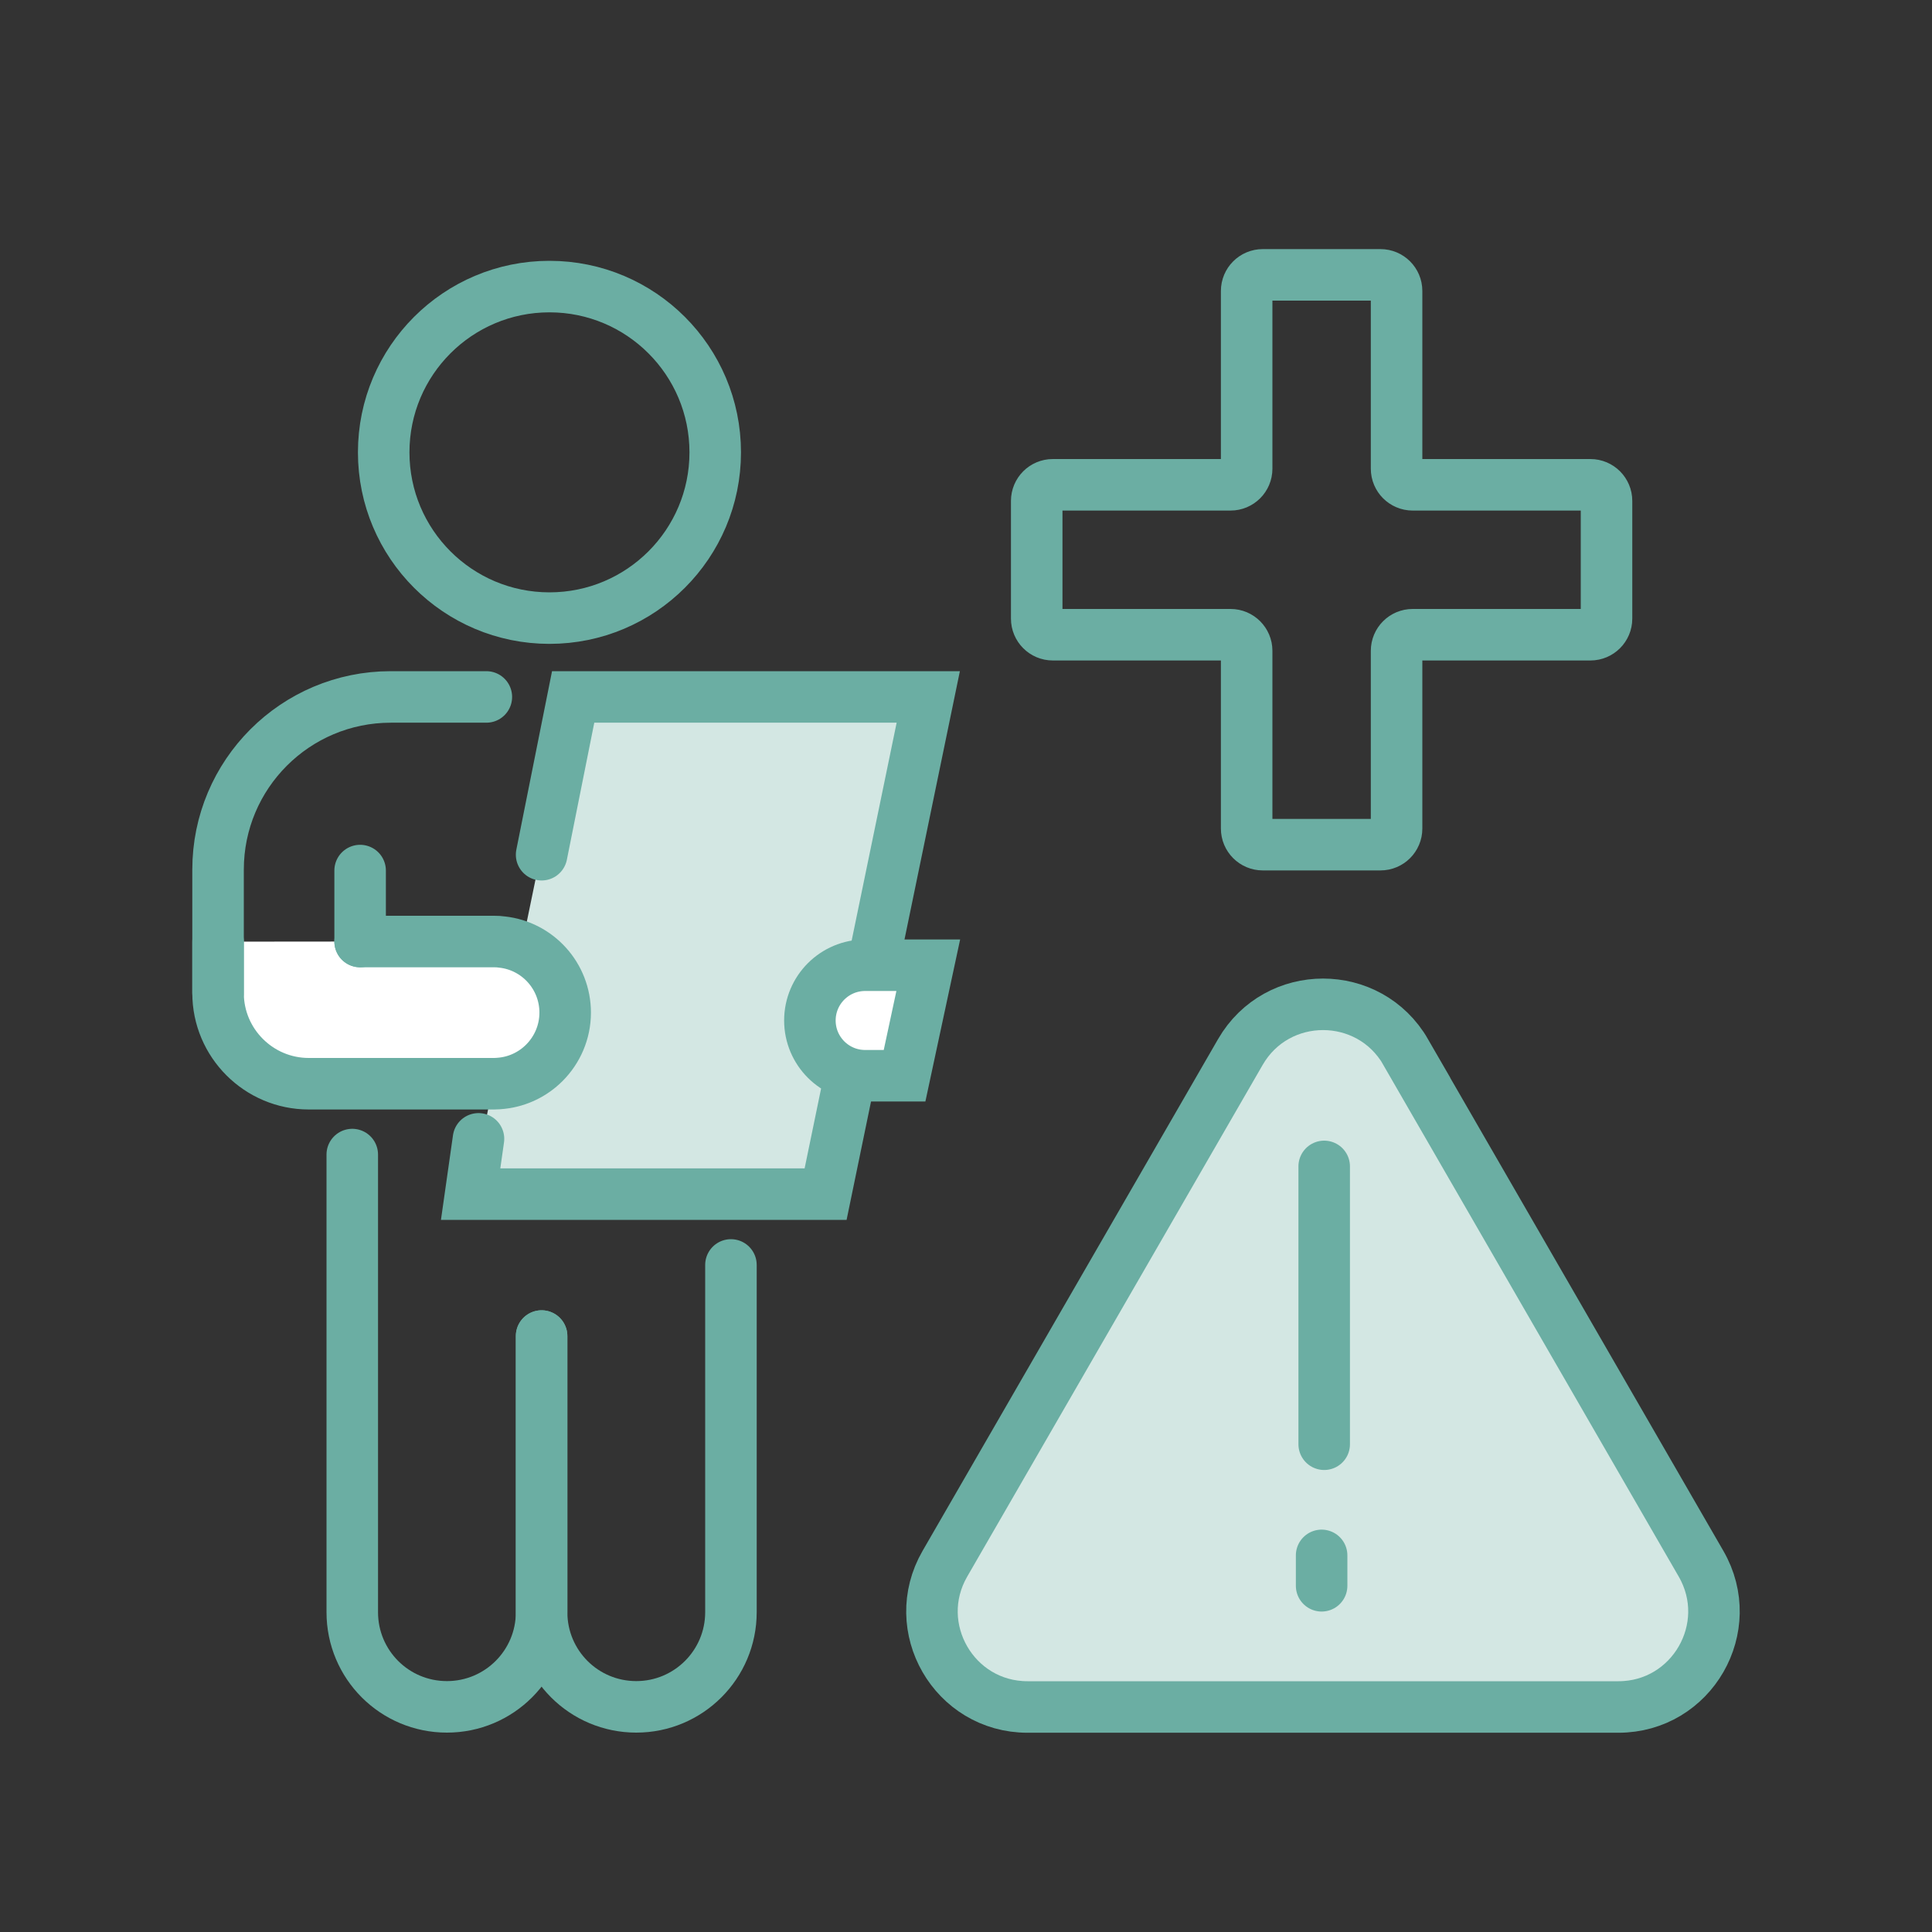
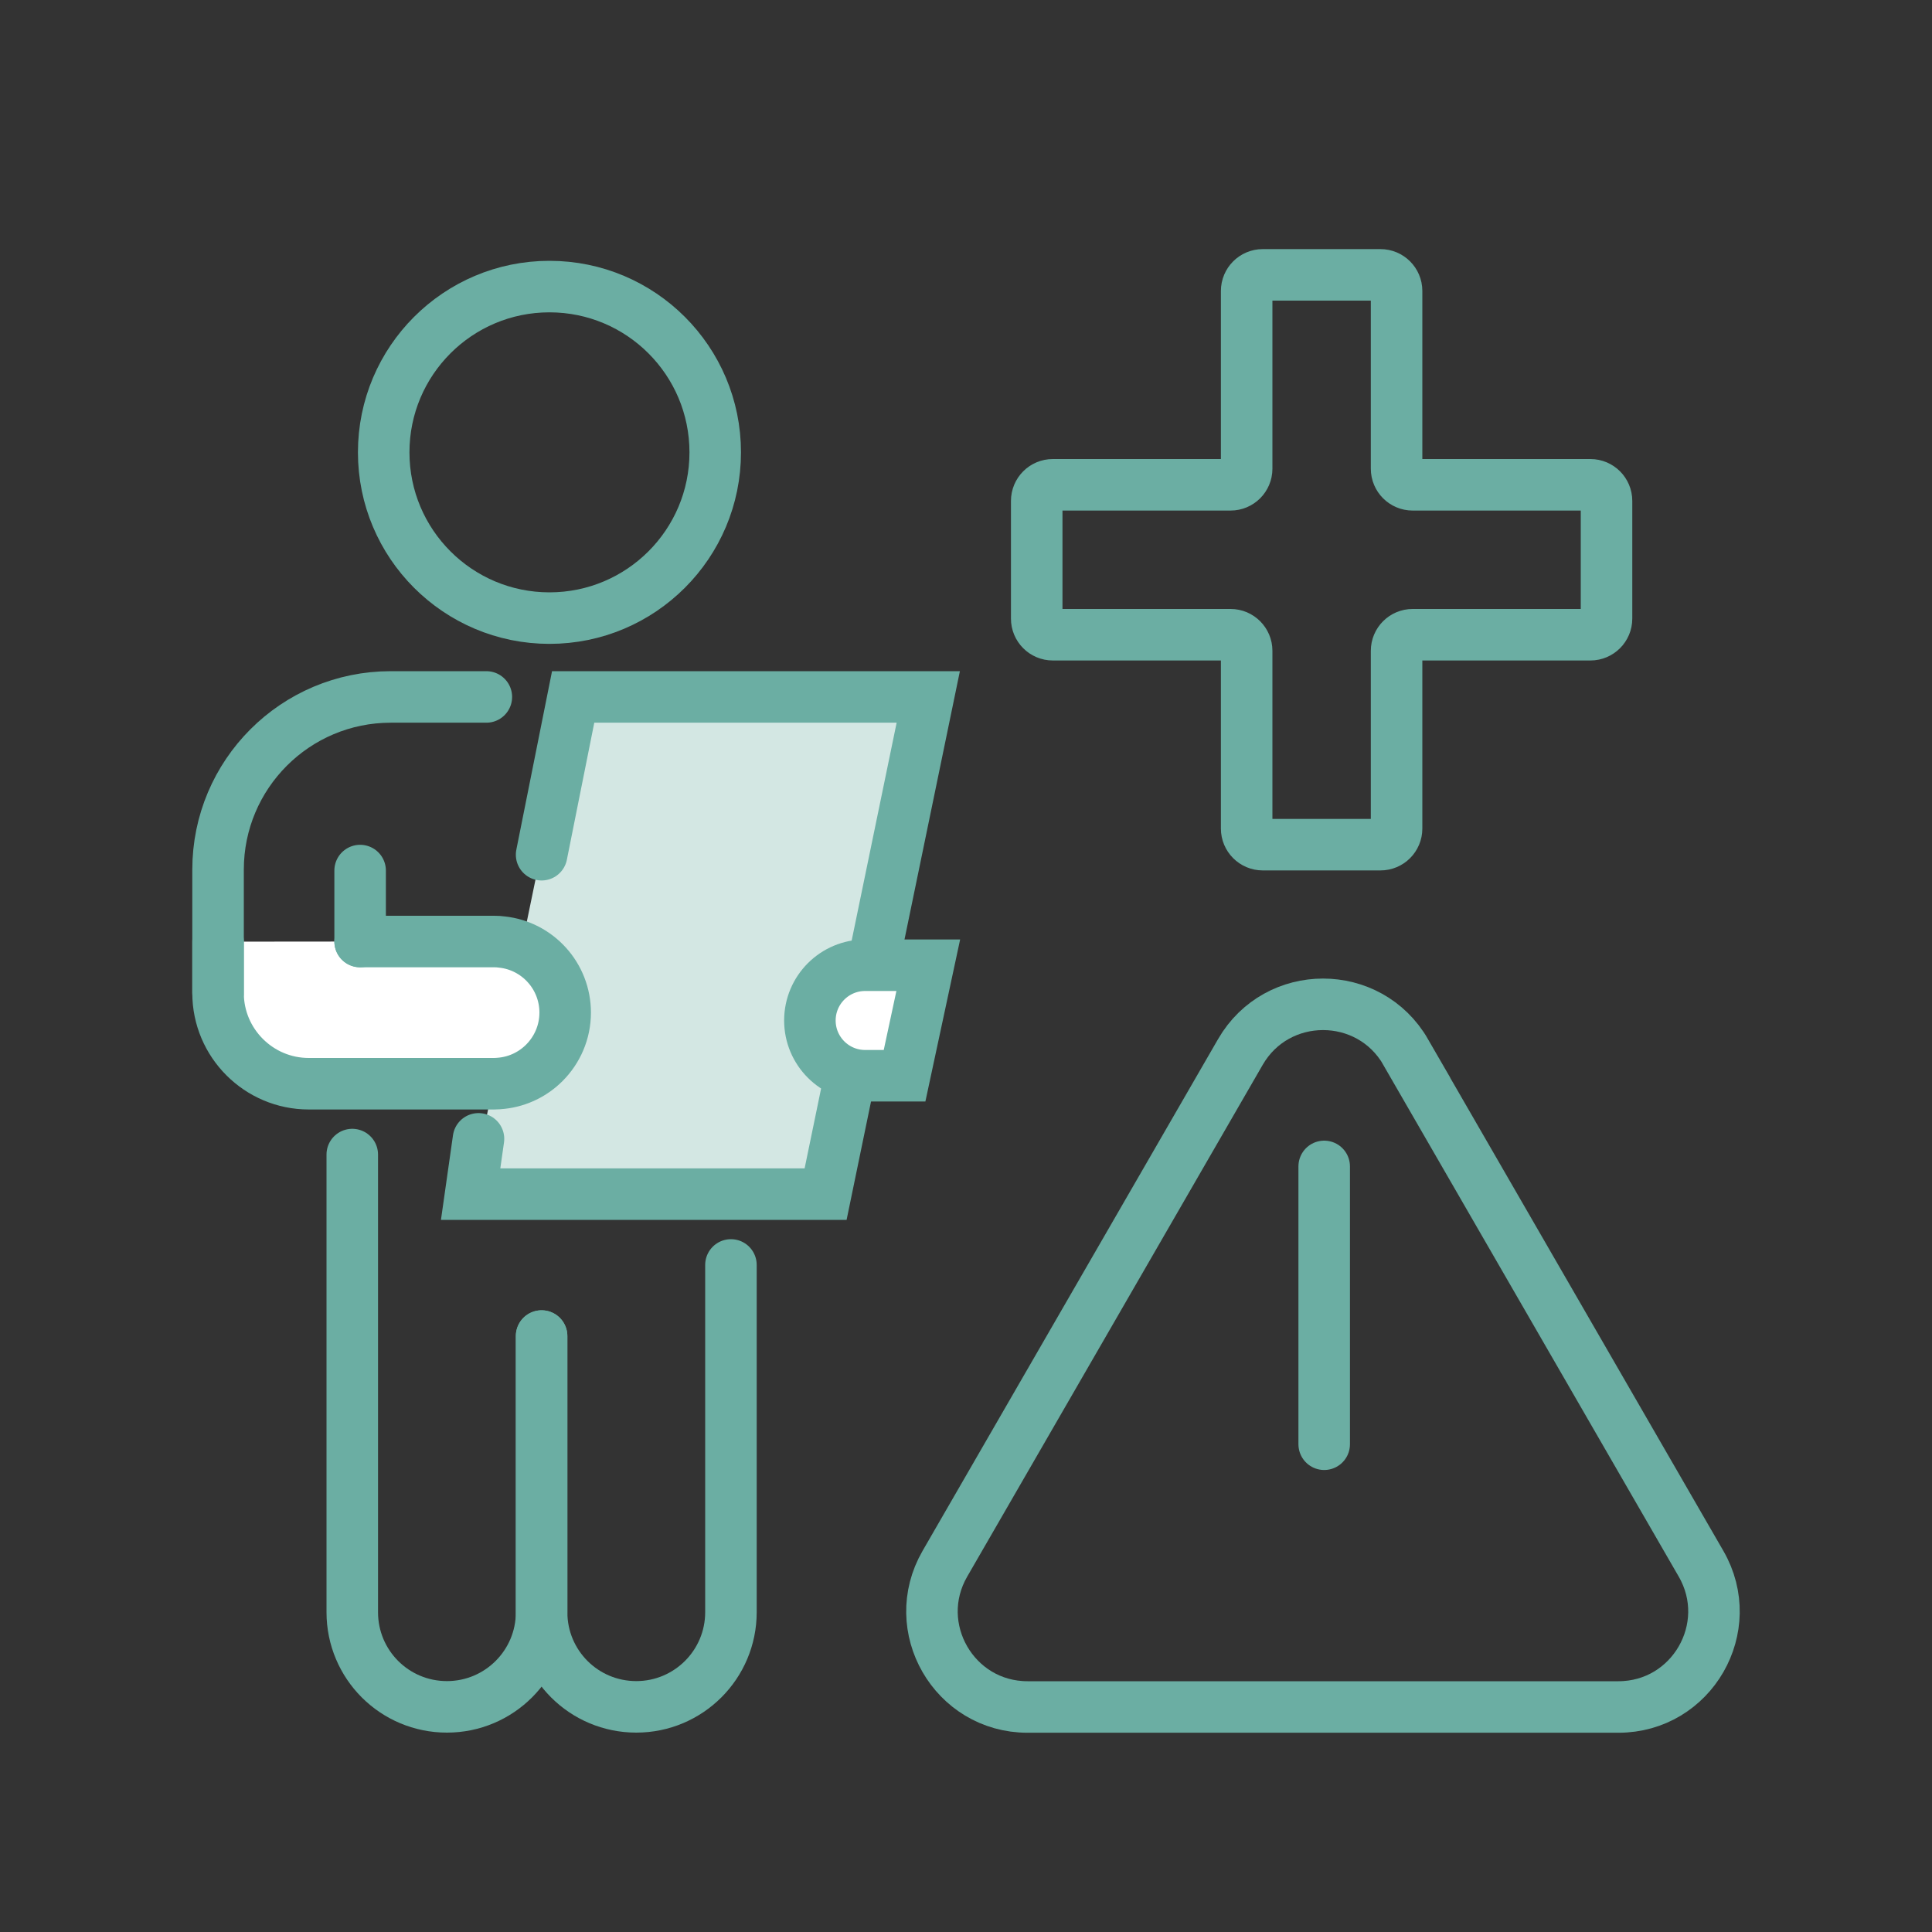
<svg xmlns="http://www.w3.org/2000/svg" id="Layer_1" data-name="Layer 1" viewBox="0 0 150 150">
  <rect x="0" y="0" width="150" height="150" fill="#333333" stroke="none" />
  <defs>
    <style>
      .cls-1 {
        fill: none;
      }

      .cls-1, .cls-2 {
        stroke: #6baea3;
        stroke-linecap: round;
        stroke-miterlimit: 10;
        stroke-width: 4px;
      }

      .cls-2 {
        fill: #fff;
      }

      .cls-3 {
        fill: #d3e7e3;
      }
    </style>
  </defs>
-   <path class="cls-3" d="M109.13,81.68l22.94,39.73c2.85,4.94-.71,11.12-6.42,11.12h-45.87c-5.71,0-9.27-6.18-6.42-11.12l22.94-39.73c2.85-4.94,9.99-4.94,12.84,0Z" />
  <polygon class="cls-3" points="72.07 54.11 44.5 54.11 36.54 92.71 64.1 92.71 72.07 54.11" />
  <path class="cls-1" d="M108.43,36.39v-13.8c0-.69-.56-1.25-1.25-1.25h-9.14c-.69,0-1.25.56-1.25,1.25v13.8c0,.69-.56,1.25-1.25,1.25h-13.8c-.69,0-1.25.56-1.25,1.25v9.14c0,.69.56,1.25,1.25,1.25h13.8c.69,0,1.25.56,1.25,1.25v13.8c0,.69.56,1.25,1.25,1.25h9.14c.69,0,1.25-.56,1.25-1.25v-13.8c0-.69.56-1.25,1.25-1.25h13.8c.69,0,1.25-.56,1.25-1.25v-9.14c0-.69-.56-1.25-1.25-1.25h-13.8c-.69,0-1.25-.56-1.25-1.25Z" />
  <path class="cls-1" d="M109.13,81.68l22.94,39.73c2.85,4.94-.71,11.12-6.42,11.12h-45.87c-5.71,0-9.27-6.18-6.42-11.12l22.94-39.73c2.85-4.94,9.99-4.94,12.84,0Z" />
  <line class="cls-1" x1="102.81" y1="112.13" x2="102.81" y2="90.56" />
-   <line class="cls-1" x1="102.61" y1="123.12" x2="102.61" y2="120.76" />
  <path class="cls-1" d="M42.05,103.73v21.44c0,2.03.82,3.87,2.15,5.2,1.33,1.33,3.17,2.15,5.2,2.15,4.06,0,7.35-3.29,7.35-7.35v-26.96" />
  <path class="cls-1" d="M27.35,89.64v35.53c0,2.03.82,3.87,2.15,5.2,1.33,1.33,3.17,2.15,5.2,2.15,4.06,0,7.35-3.29,7.35-7.35v-21.44" />
  <polyline class="cls-1" points="66.03 83.36 64.1 92.71 36.54 92.71 37.15 88.42" />
  <polyline class="cls-1" points="67.77 74.94 72.07 54.11 44.5 54.11 42.05 66.36" />
-   <path class="cls-2" d="M70.23,83.52h-3.06c-2.37,0-4.29-1.92-4.29-4.29h0c0-2.37,1.92-4.29,4.29-4.29h4.9s-1.84,8.58-1.84,8.58Z" />
+   <path class="cls-2" d="M70.23,83.52h-3.06c-2.37,0-4.29-1.92-4.29-4.29c0-2.37,1.92-4.29,4.29-4.29h4.9s-1.84,8.58-1.84,8.58Z" />
  <path class="cls-2" d="M27.96,73.1h10.41c.21,0,.41.01.61.04,2.76.3,4.9,2.64,4.9,5.48,0,1.52-.62,2.9-1.62,3.9-.86.86-2.01,1.44-3.28,1.58-.2.02-.4.04-.61.04h-14.4c-3.88,0-7.04-3.16-7.04-7.04v-3.99" />
  <path class="cls-1" d="M16.93,77.09v-3.99s0-5.58,0-5.58c0-7.41,6-13.41,13.41-13.41h7.42" />
  <line class="cls-1" x1="27.96" y1="67.59" x2="27.96" y2="73.1" />
  <circle class="cls-1" cx="42.66" cy="35.12" r="12.87" />
</svg>